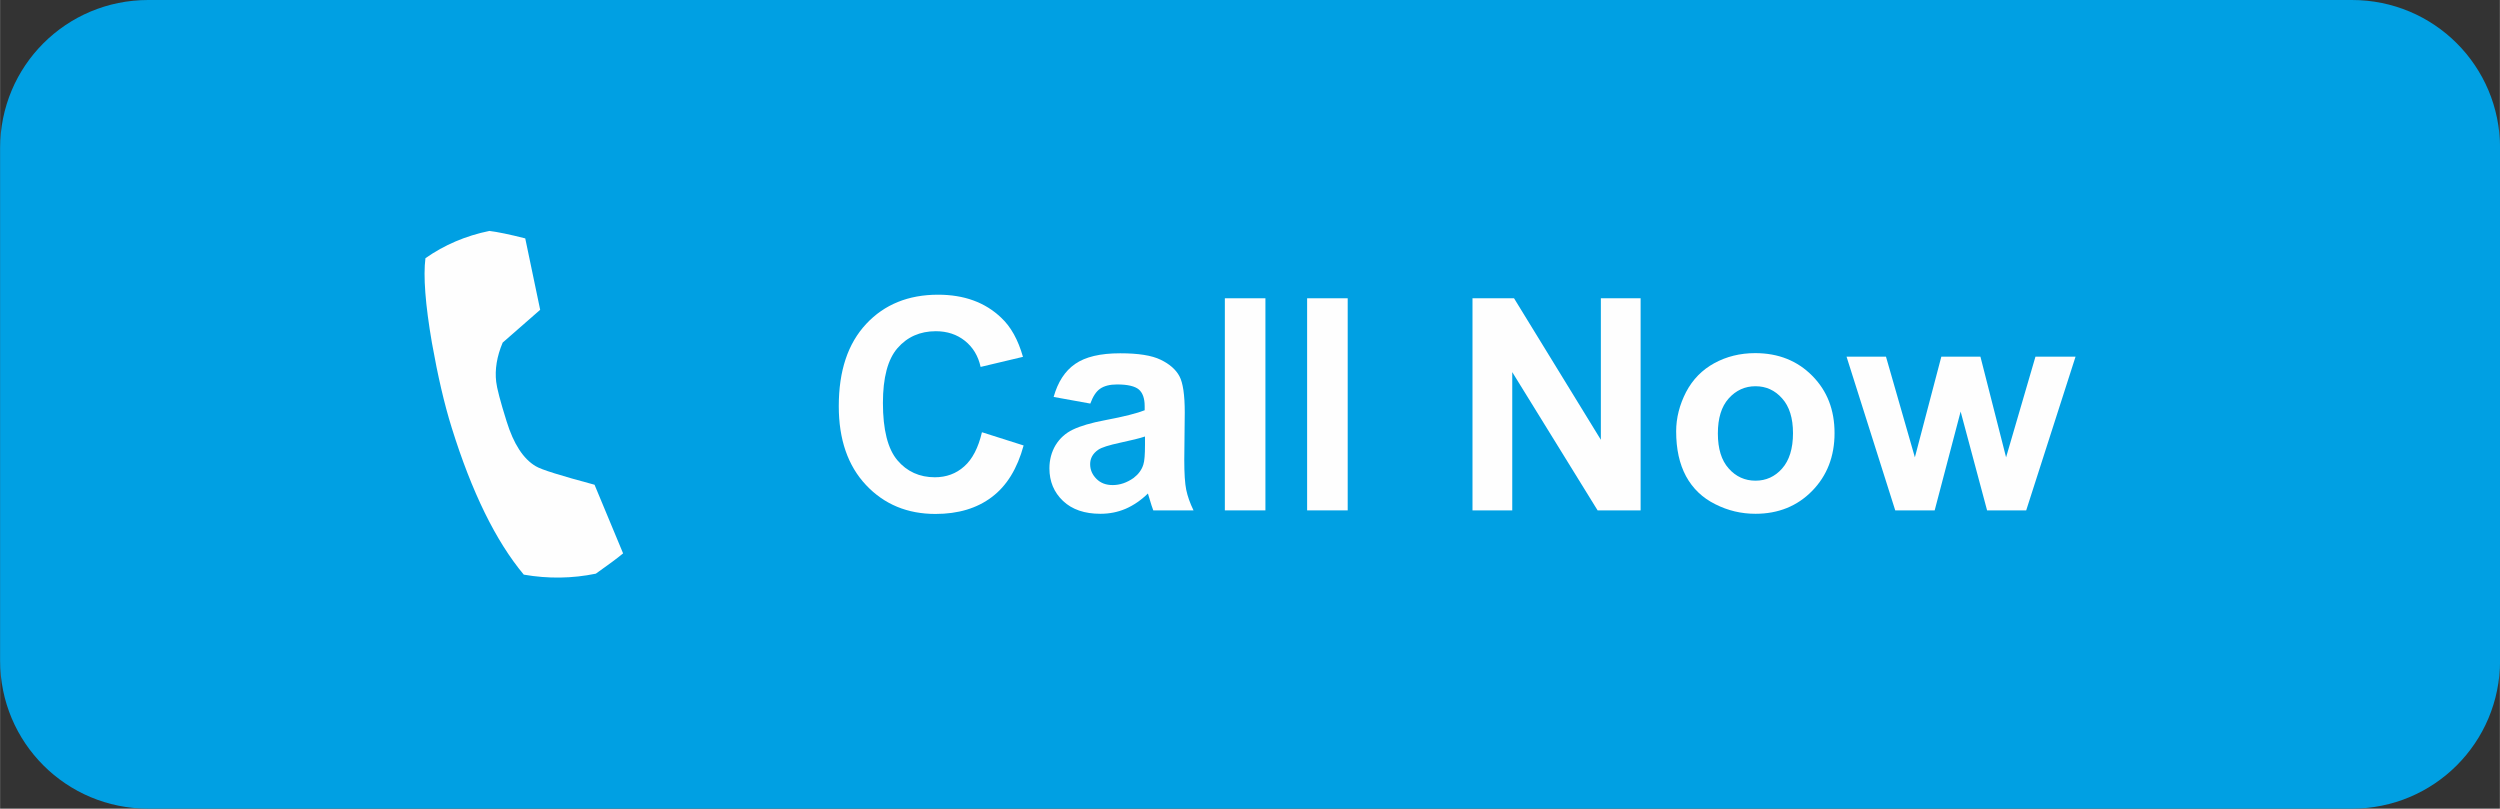
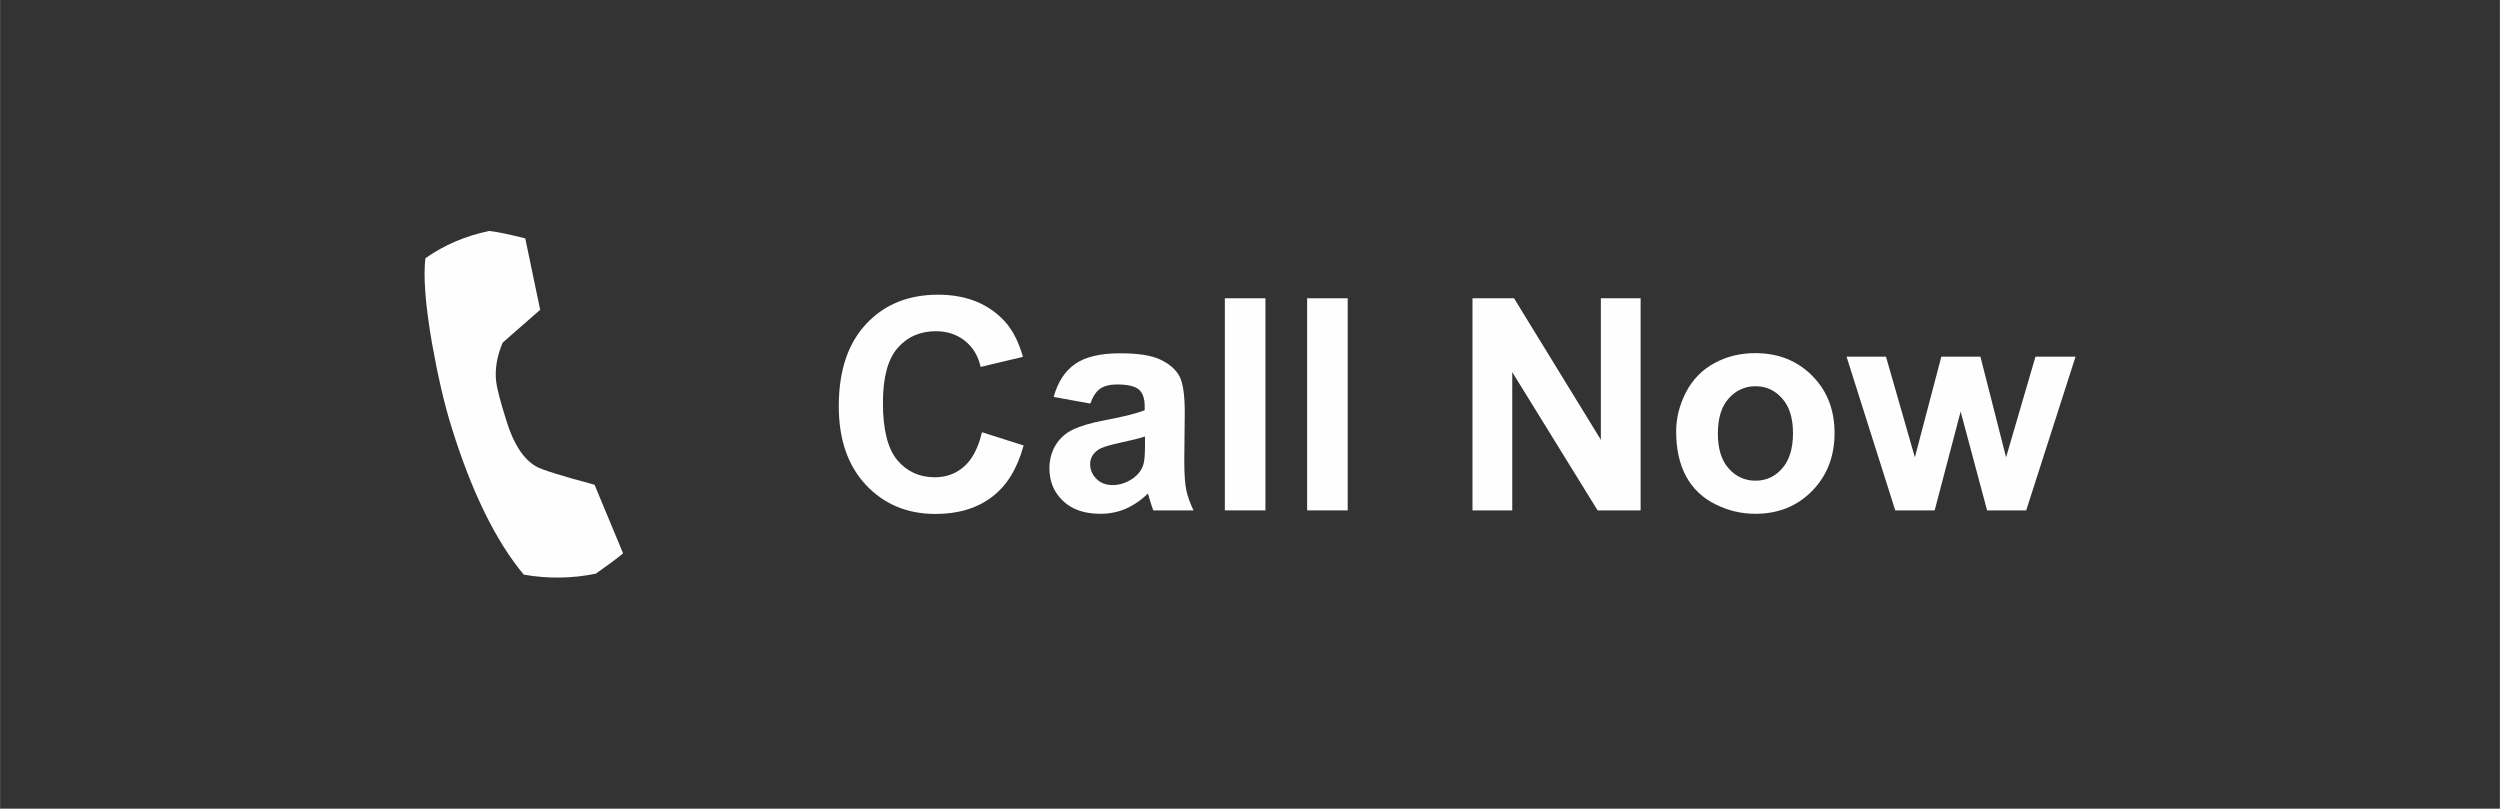
<svg xmlns="http://www.w3.org/2000/svg" xml:space="preserve" width="35.729mm" height="11.557mm" style="shape-rendering:geometricPrecision; text-rendering:geometricPrecision; image-rendering:optimizeQuality; fill-rule:evenodd; clip-rule:evenodd" viewBox="0 0 15.404 4.983">
  <rect x="0" y="0" width="15.404" height="4.983" fill="#333333" stroke="none" />
  <defs>
    <style type="text/css">
   
    .fil2 {fill:#FEFEFE;fill-rule:nonzero}
    .fil0 {fill:#00A0E3;fill-rule:nonzero}
    .fil1 {fill:#FEFEFE;fill-rule:nonzero}
   
  </style>
  </defs>
  <g id="Layer_x0020_1">
-     <path class="fil0" d="M0.913 0l13.579 0c0.506,0 0.913,0.407 0.913,0.913l0 3.157c0,0.506 -0.407,0.913 -0.913,0.913l-13.579 0c-0.506,0 -0.913,-0.407 -0.913,-0.913l0 -3.157c0,-0.506 0.407,-0.913 0.913,-0.913z" />
    <g id="_249835896">
      <path id="_251412368" class="fil1" d="M3.839 3.41c-0.036,0.03 -0.093,0.072 -0.168,0.125 -0.146,0.03 -0.294,0.032 -0.444,0.006 -0.173,-0.207 -0.321,-0.51 -0.444,-0.905 -0.046,-0.147 -0.086,-0.321 -0.122,-0.523 -0.041,-0.238 -0.054,-0.412 -0.04,-0.522 0.117,-0.082 0.248,-0.138 0.394,-0.168 0.049,0.006 0.123,0.021 0.221,0.046l0.092 0.44 -0.231 0.202c-0.036,0.085 -0.049,0.166 -0.04,0.242 0.004,0.037 0.025,0.119 0.064,0.243 0.043,0.139 0.103,0.232 0.18,0.277 0.034,0.021 0.154,0.058 0.362,0.114l0.176 0.423z" />
      <path id="_251261504" class="fil2" d="M6.052 2.664l0.255 0.081c-0.039,0.143 -0.104,0.249 -0.196,0.318 -0.091,0.069 -0.207,0.104 -0.347,0.104 -0.173,0 -0.316,-0.059 -0.428,-0.178 -0.112,-0.119 -0.168,-0.281 -0.168,-0.486 0,-0.218 0.056,-0.386 0.169,-0.507 0.112,-0.12 0.26,-0.18 0.443,-0.18 0.16,0 0.29,0.047 0.389,0.142 0.06,0.056 0.104,0.136 0.134,0.241l-0.261 0.062c-0.015,-0.068 -0.047,-0.121 -0.097,-0.161 -0.049,-0.039 -0.109,-0.059 -0.179,-0.059 -0.097,0 -0.176,0.035 -0.236,0.104 -0.06,0.069 -0.09,0.182 -0.09,0.338 0,0.165 0.03,0.283 0.089,0.353 0.059,0.07 0.137,0.105 0.231,0.105 0.07,0 0.131,-0.022 0.181,-0.067 0.05,-0.044 0.087,-0.115 0.109,-0.21z" />
      <path id="_2512615041" class="fil2" d="M6.719 2.487l-0.227 -0.041c0.026,-0.092 0.069,-0.159 0.132,-0.203 0.063,-0.044 0.155,-0.066 0.278,-0.066 0.112,0 0.195,0.013 0.25,0.04 0.054,0.026 0.093,0.06 0.115,0.101 0.022,0.041 0.033,0.115 0.033,0.224l-0.003 0.292c0,0.083 0.004,0.145 0.012,0.184 0.008,0.039 0.023,0.082 0.045,0.127l-0.248 0c-0.006,-0.017 -0.015,-0.041 -0.024,-0.074 -0.004,-0.015 -0.007,-0.025 -0.009,-0.03 -0.043,0.042 -0.089,0.073 -0.137,0.094 -0.049,0.021 -0.101,0.031 -0.156,0.031 -0.097,0 -0.174,-0.026 -0.23,-0.079 -0.056,-0.053 -0.084,-0.12 -0.084,-0.201 0,-0.053 0.013,-0.101 0.038,-0.143 0.026,-0.042 0.061,-0.074 0.107,-0.096 0.046,-0.022 0.113,-0.042 0.199,-0.058 0.117,-0.022 0.198,-0.043 0.243,-0.061l0 -0.025c0,-0.048 -0.012,-0.082 -0.036,-0.103 -0.024,-0.02 -0.068,-0.031 -0.134,-0.031 -0.045,0 -0.079,0.009 -0.104,0.026 -0.025,0.017 -0.045,0.048 -0.061,0.092zm0.335 0.203c-0.032,0.011 -0.083,0.023 -0.152,0.038 -0.069,0.015 -0.115,0.029 -0.136,0.044 -0.033,0.023 -0.049,0.053 -0.049,0.088 0,0.035 0.013,0.065 0.039,0.091 0.026,0.026 0.059,0.038 0.1,0.038 0.045,0 0.088,-0.015 0.129,-0.044 0.03,-0.023 0.05,-0.05 0.06,-0.083 0.007,-0.021 0.01,-0.062 0.01,-0.122l0 -0.05z" />
      <polygon id="_25126150412" class="fil2" points="7.547,3.145 7.547,1.838 7.797,1.838 7.797,3.145 " />
      <polygon id="_251261504123" class="fil2" points="8.054,3.145 8.054,1.838 8.304,1.838 8.304,3.145 " />
      <polygon id="_2512615041234" class="fil2" points="9.073,3.145 9.073,1.838 9.329,1.838 9.864,2.71 9.864,1.838 10.109,1.838 10.109,3.145 9.844,3.145 9.318,2.293 9.318,3.145 " />
      <path id="_25126150412345" class="fil2" d="M10.328 2.658c0,-0.083 0.021,-0.164 0.061,-0.242 0.041,-0.078 0.099,-0.137 0.174,-0.178 0.075,-0.041 0.159,-0.062 0.252,-0.062 0.143,0 0.26,0.047 0.352,0.14 0.092,0.093 0.137,0.21 0.137,0.353 0,0.143 -0.046,0.262 -0.138,0.356 -0.092,0.094 -0.209,0.141 -0.349,0.141 -0.087,0 -0.169,-0.019 -0.248,-0.059 -0.079,-0.039 -0.139,-0.097 -0.18,-0.172 -0.041,-0.076 -0.061,-0.168 -0.061,-0.277zm0.257 0.013c0,0.094 0.022,0.166 0.067,0.216 0.044,0.05 0.1,0.075 0.165,0.075 0.065,0 0.12,-0.025 0.164,-0.075 0.044,-0.05 0.067,-0.122 0.067,-0.218 0,-0.092 -0.022,-0.164 -0.067,-0.214 -0.044,-0.05 -0.099,-0.075 -0.164,-0.075 -0.065,0 -0.12,0.025 -0.165,0.075 -0.045,0.05 -0.067,0.122 -0.067,0.216z" />
      <polygon id="_251261504123456" class="fil2" points="11.678,3.145 11.378,2.198 11.621,2.198 11.799,2.818 11.962,2.198 12.203,2.198 12.361,2.818 12.542,2.198 12.789,2.198 12.485,3.145 12.244,3.145 12.081,2.536 11.921,3.145 " />
    </g>
  </g>
</svg>